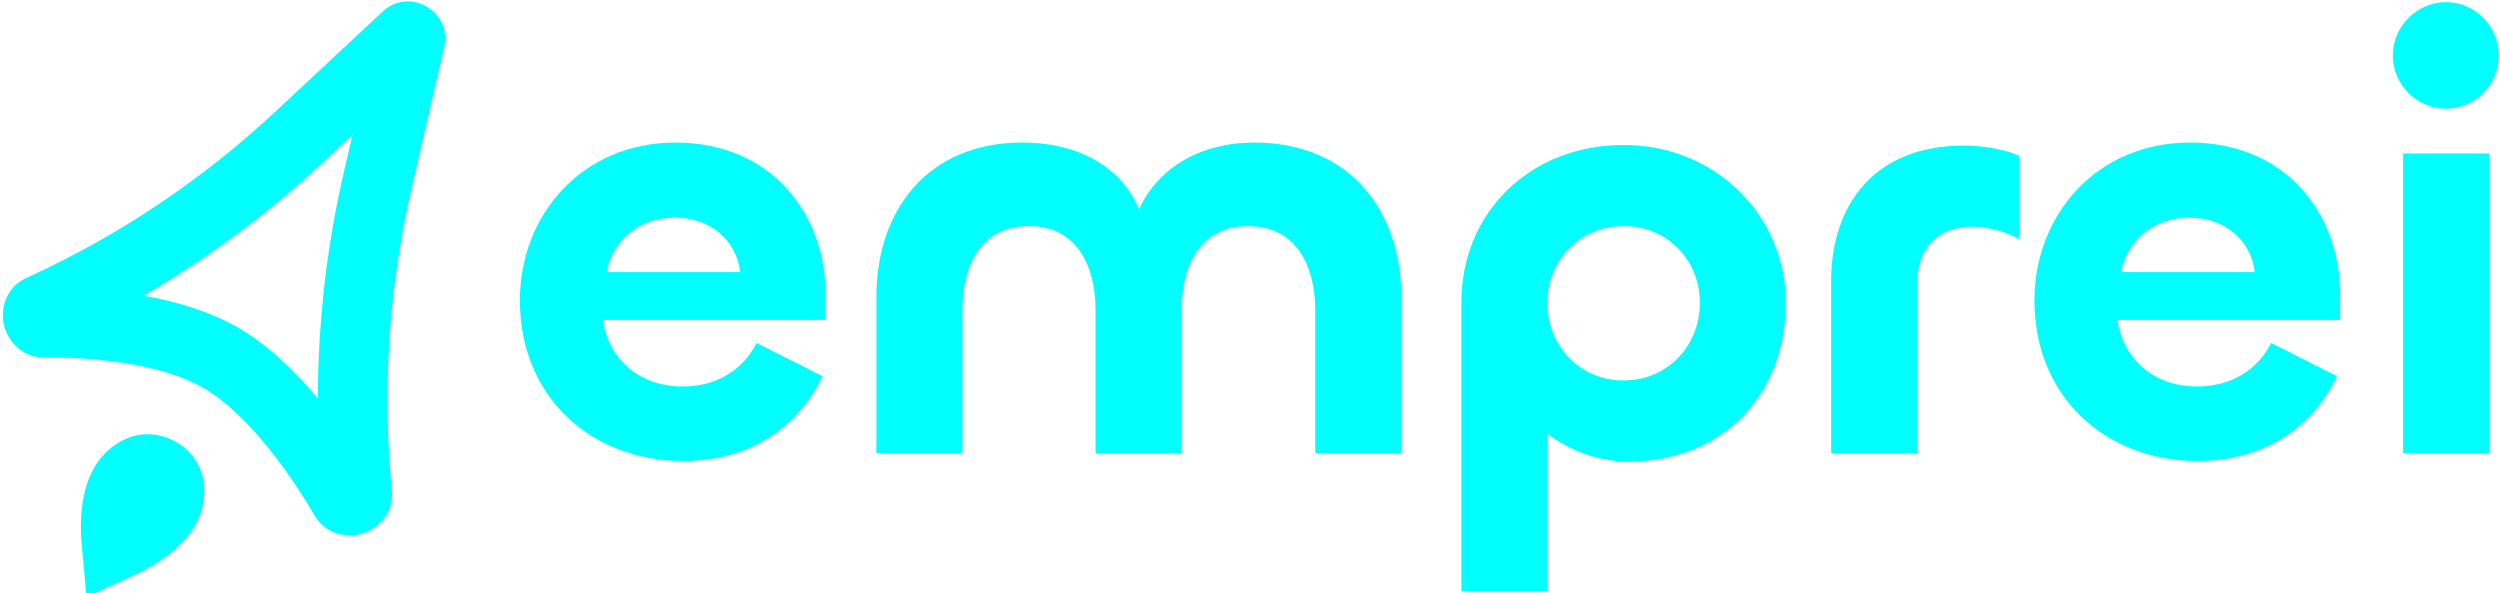
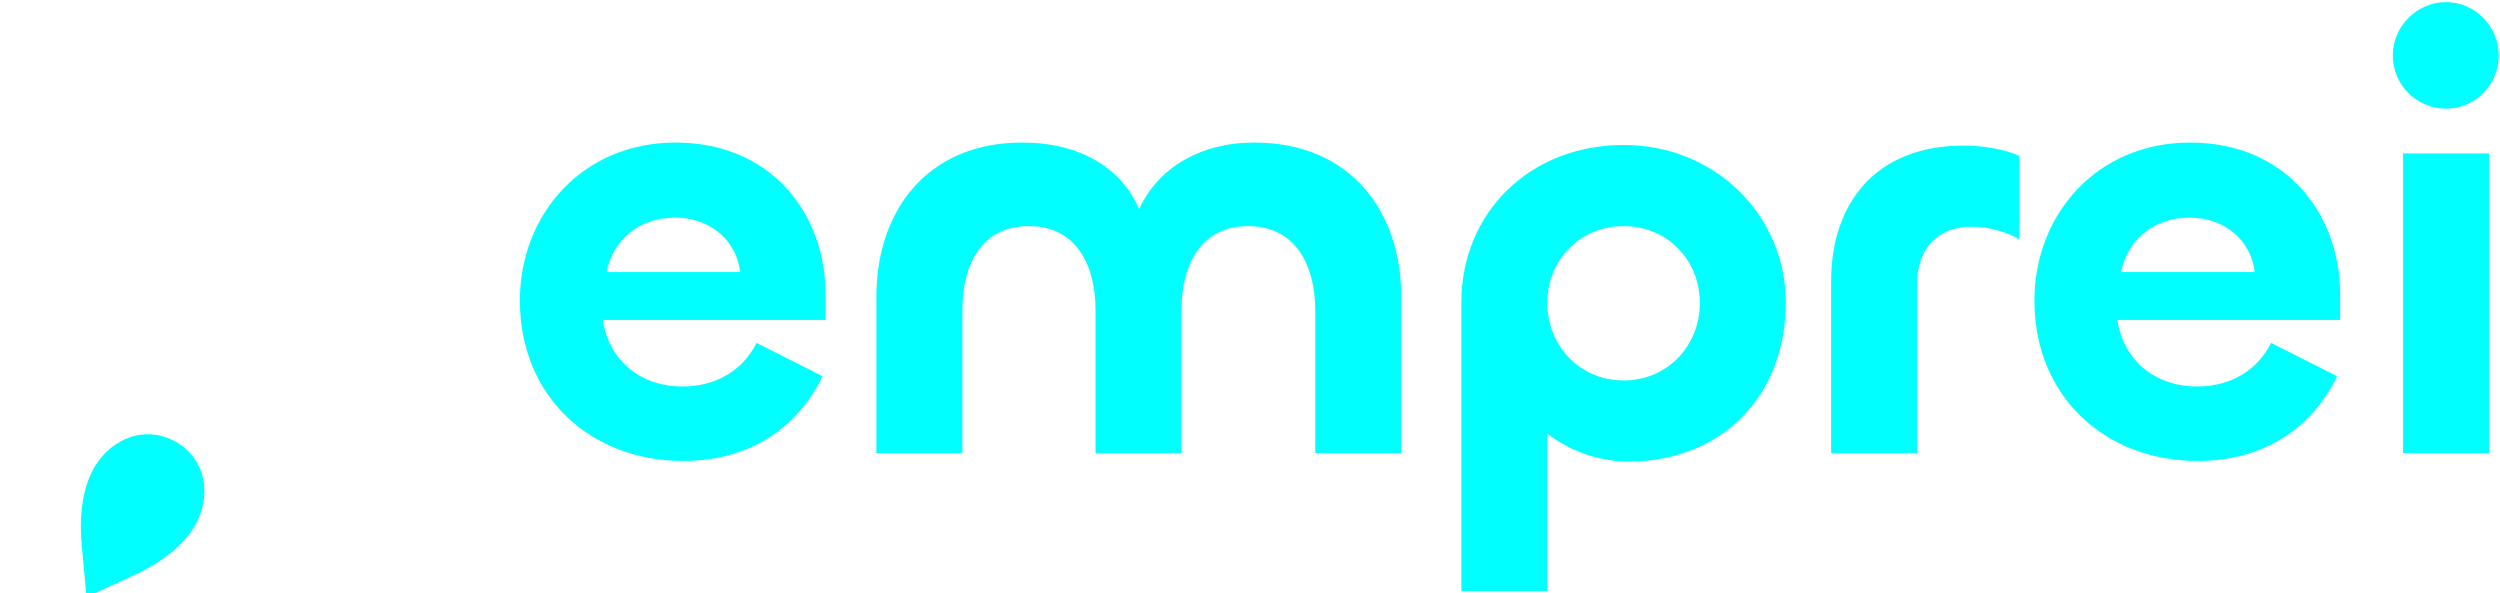
<svg xmlns="http://www.w3.org/2000/svg" width="826" height="196" viewBox="0 0 826 196" fill="none">
-   <path d="M126.859 3.432C135.593 -4.07 149.011 3.677 146.88 14.992L146.764 15.541L135.972 62.294C128.434 94.953 126.234 128.617 129.458 161.979L129.489 162.353C130.052 170.171 124.295 174.896 119.804 176.287C115.334 177.672 108.081 177.047 104.048 170.535L103.858 170.221C100.218 164.015 94.841 155.598 88.327 147.581C81.927 139.705 74.91 132.816 67.87 128.577L67.188 128.176C52.923 119.94 30.846 118.129 16.066 118.1L14.659 118.103C6.596 118.149 2.339 111.885 1.287 107.397C0.231 102.891 1.285 95.197 8.811 91.77L10.223 91.122C39.826 77.462 67.066 59.17 90.916 36.931L126.44 3.807L126.859 3.432ZM106.601 53.753C88.549 70.586 68.689 85.314 47.408 97.683C58.134 99.582 69.263 102.816 78.688 108.257L79.692 108.849C89.472 114.728 98.05 123.288 105.019 131.67C105.053 106.613 107.91 81.604 113.561 57.121L116.461 44.559L106.601 53.753Z" fill="#00FFFF" />
  <path d="M46.134 155.534C50.138 153.695 55.231 156.509 55.929 160.798L55.983 161.218C56.509 166.863 52.622 172.3 43.693 177.45C41.969 178.445 40.212 179.328 38.508 180.105C38.331 178.242 38.217 176.261 38.218 174.24C38.224 164.283 40.819 158.281 45.659 155.767L46.134 155.534Z" fill="#00FFFF" stroke="#00FFFF" stroke-width="23" />
  <path d="M225.773 152.3C194.973 152.3 171.773 130.9 171.773 99.3C171.773 70.7 192.573 47.1 223.173 47.1C254.573 47.1 272.773 70.3 272.773 97.3V105.7H199.173C201.173 118.9 211.373 127.7 225.573 127.7C236.373 127.7 245.373 122.5 249.973 113.3L271.773 124.3C263.173 142.1 246.773 152.3 225.773 152.3ZM200.373 89.9H244.573C243.373 79.7 234.973 71.9 222.973 71.9C210.573 71.9 202.373 79.9 200.373 89.9Z" fill="#00FFFF" />
  <path d="M414.37 47.1C446.57 47.1 462.97 70.3 462.97 97.9V149.7H434.57V102.7C434.57 87.5 427.97 74.7 412.37 74.7C396.97 74.7 390.37 87.3 390.37 102.3V149.7H361.97V102.5C361.97 87.3 355.37 74.7 339.97 74.7C324.17 74.7 317.97 87.5 317.97 102.5V149.7H289.57V97.9C289.57 70.3 305.77 47.1 337.77 47.1C356.77 47.1 370.57 55.5 376.37 69.1C382.57 55.5 396.57 47.1 414.37 47.1Z" fill="#00FFFF" />
  <path d="M511.236 195.3H482.836V99.9C482.836 70.1 505.636 47.9 536.436 47.9C567.036 47.9 590.036 71.5 590.036 99.9C590.036 130.9 568.836 152.5 538.036 152.5C528.036 152.5 518.636 148.9 511.236 143.3V195.3ZM536.436 125.7C551.036 125.7 561.636 114.1 561.636 100.1C561.636 86.1 551.036 74.7 536.436 74.7C521.836 74.7 511.236 86.1 511.236 100.1C511.236 114.1 521.836 125.7 536.436 125.7Z" fill="#00FFFF" />
  <path d="M633.408 149.7H605.008V92.9C605.008 67.5 619.408 48.1 648.808 48.1C655.208 48.1 662.208 49.3 667.208 51.5V79.1C662.408 76.3 656.608 74.9 651.408 74.9C640.208 74.9 633.408 82.1 633.408 93.9V149.7Z" fill="#00FFFF" />
  <path d="M726.18 152.3C695.38 152.3 672.18 130.9 672.18 99.3C672.18 70.7 692.98 47.1 723.58 47.1C754.98 47.1 773.18 70.3 773.18 97.3V105.7H699.58C701.58 118.9 711.78 127.7 725.98 127.7C736.78 127.7 745.78 122.5 750.38 113.3L772.18 124.3C763.58 142.1 747.18 152.3 726.18 152.3ZM700.78 89.9H744.98C743.78 79.7 735.38 71.9 723.38 71.9C710.98 71.9 702.78 79.9 700.78 89.9Z" fill="#00FFFF" />
  <path d="M808.177 35.9C798.577 35.9 790.577 28.1 790.577 18.3C790.577 8.7 798.577 0.7 808.177 0.7C817.777 0.7 825.577 8.7 825.577 18.3C825.577 28.1 817.777 35.9 808.177 35.9ZM793.977 50.7H822.377V149.7H793.977V50.7Z" fill="#00FFFF" />
</svg>